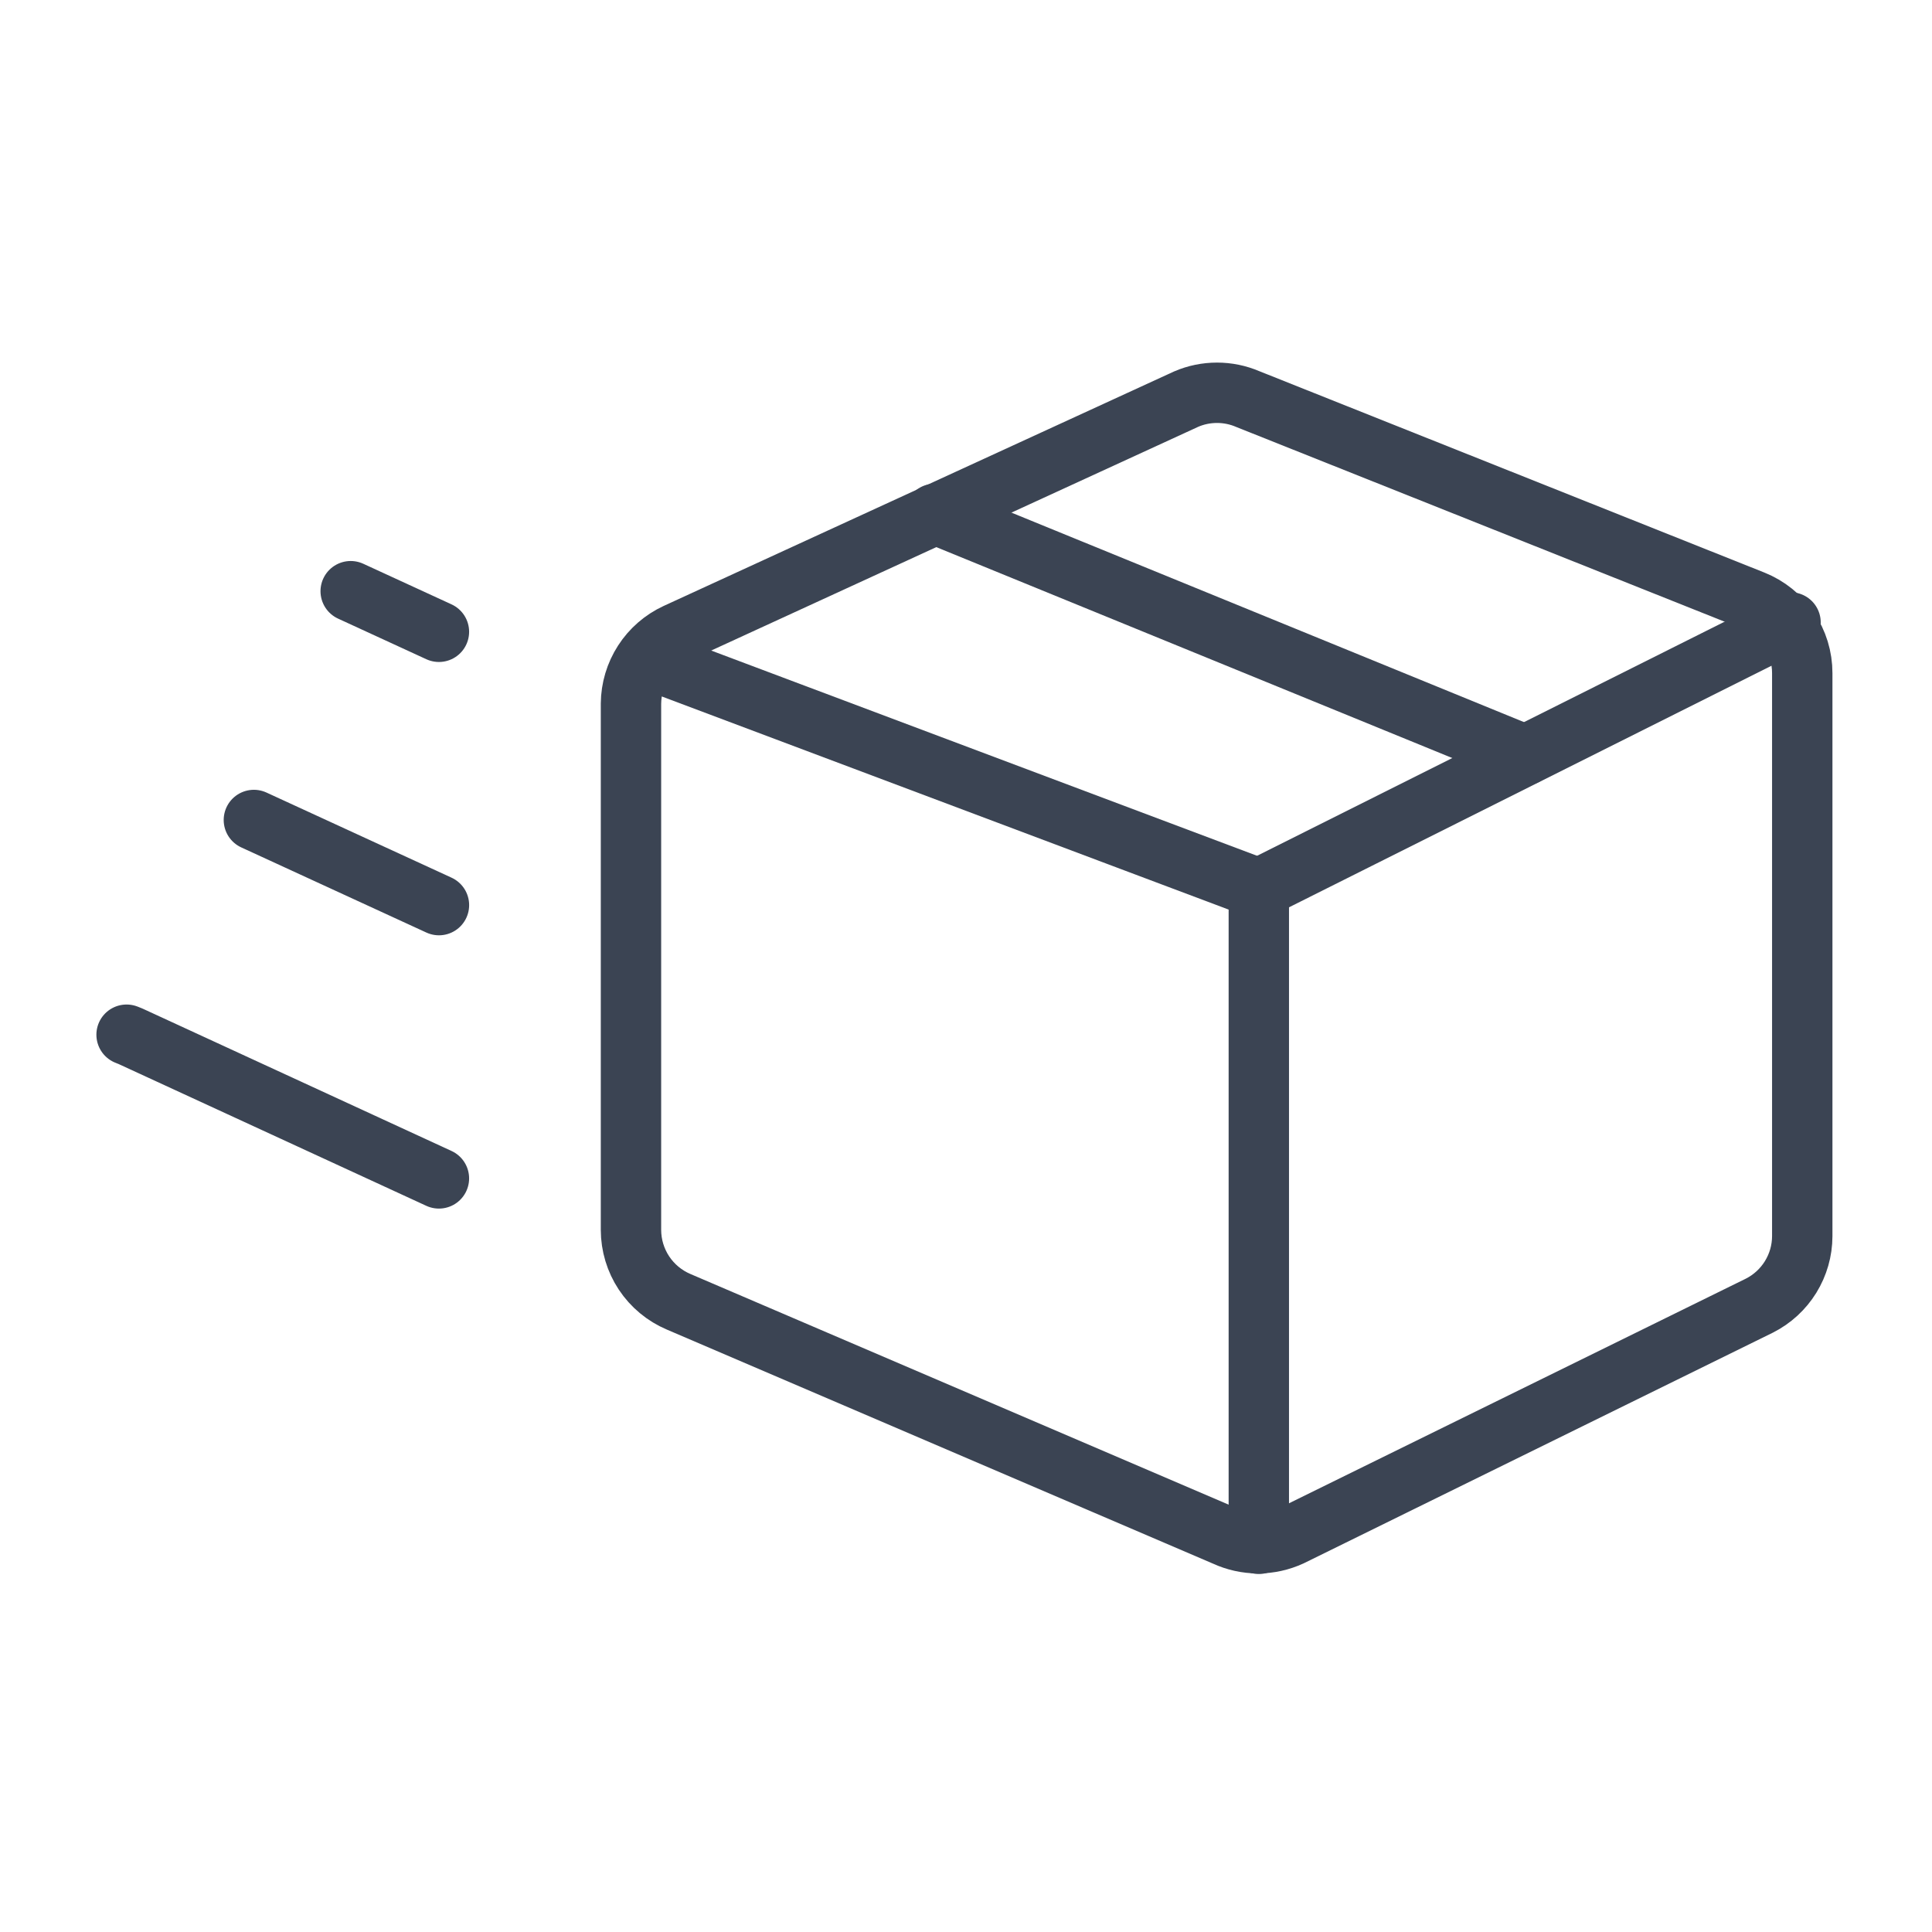
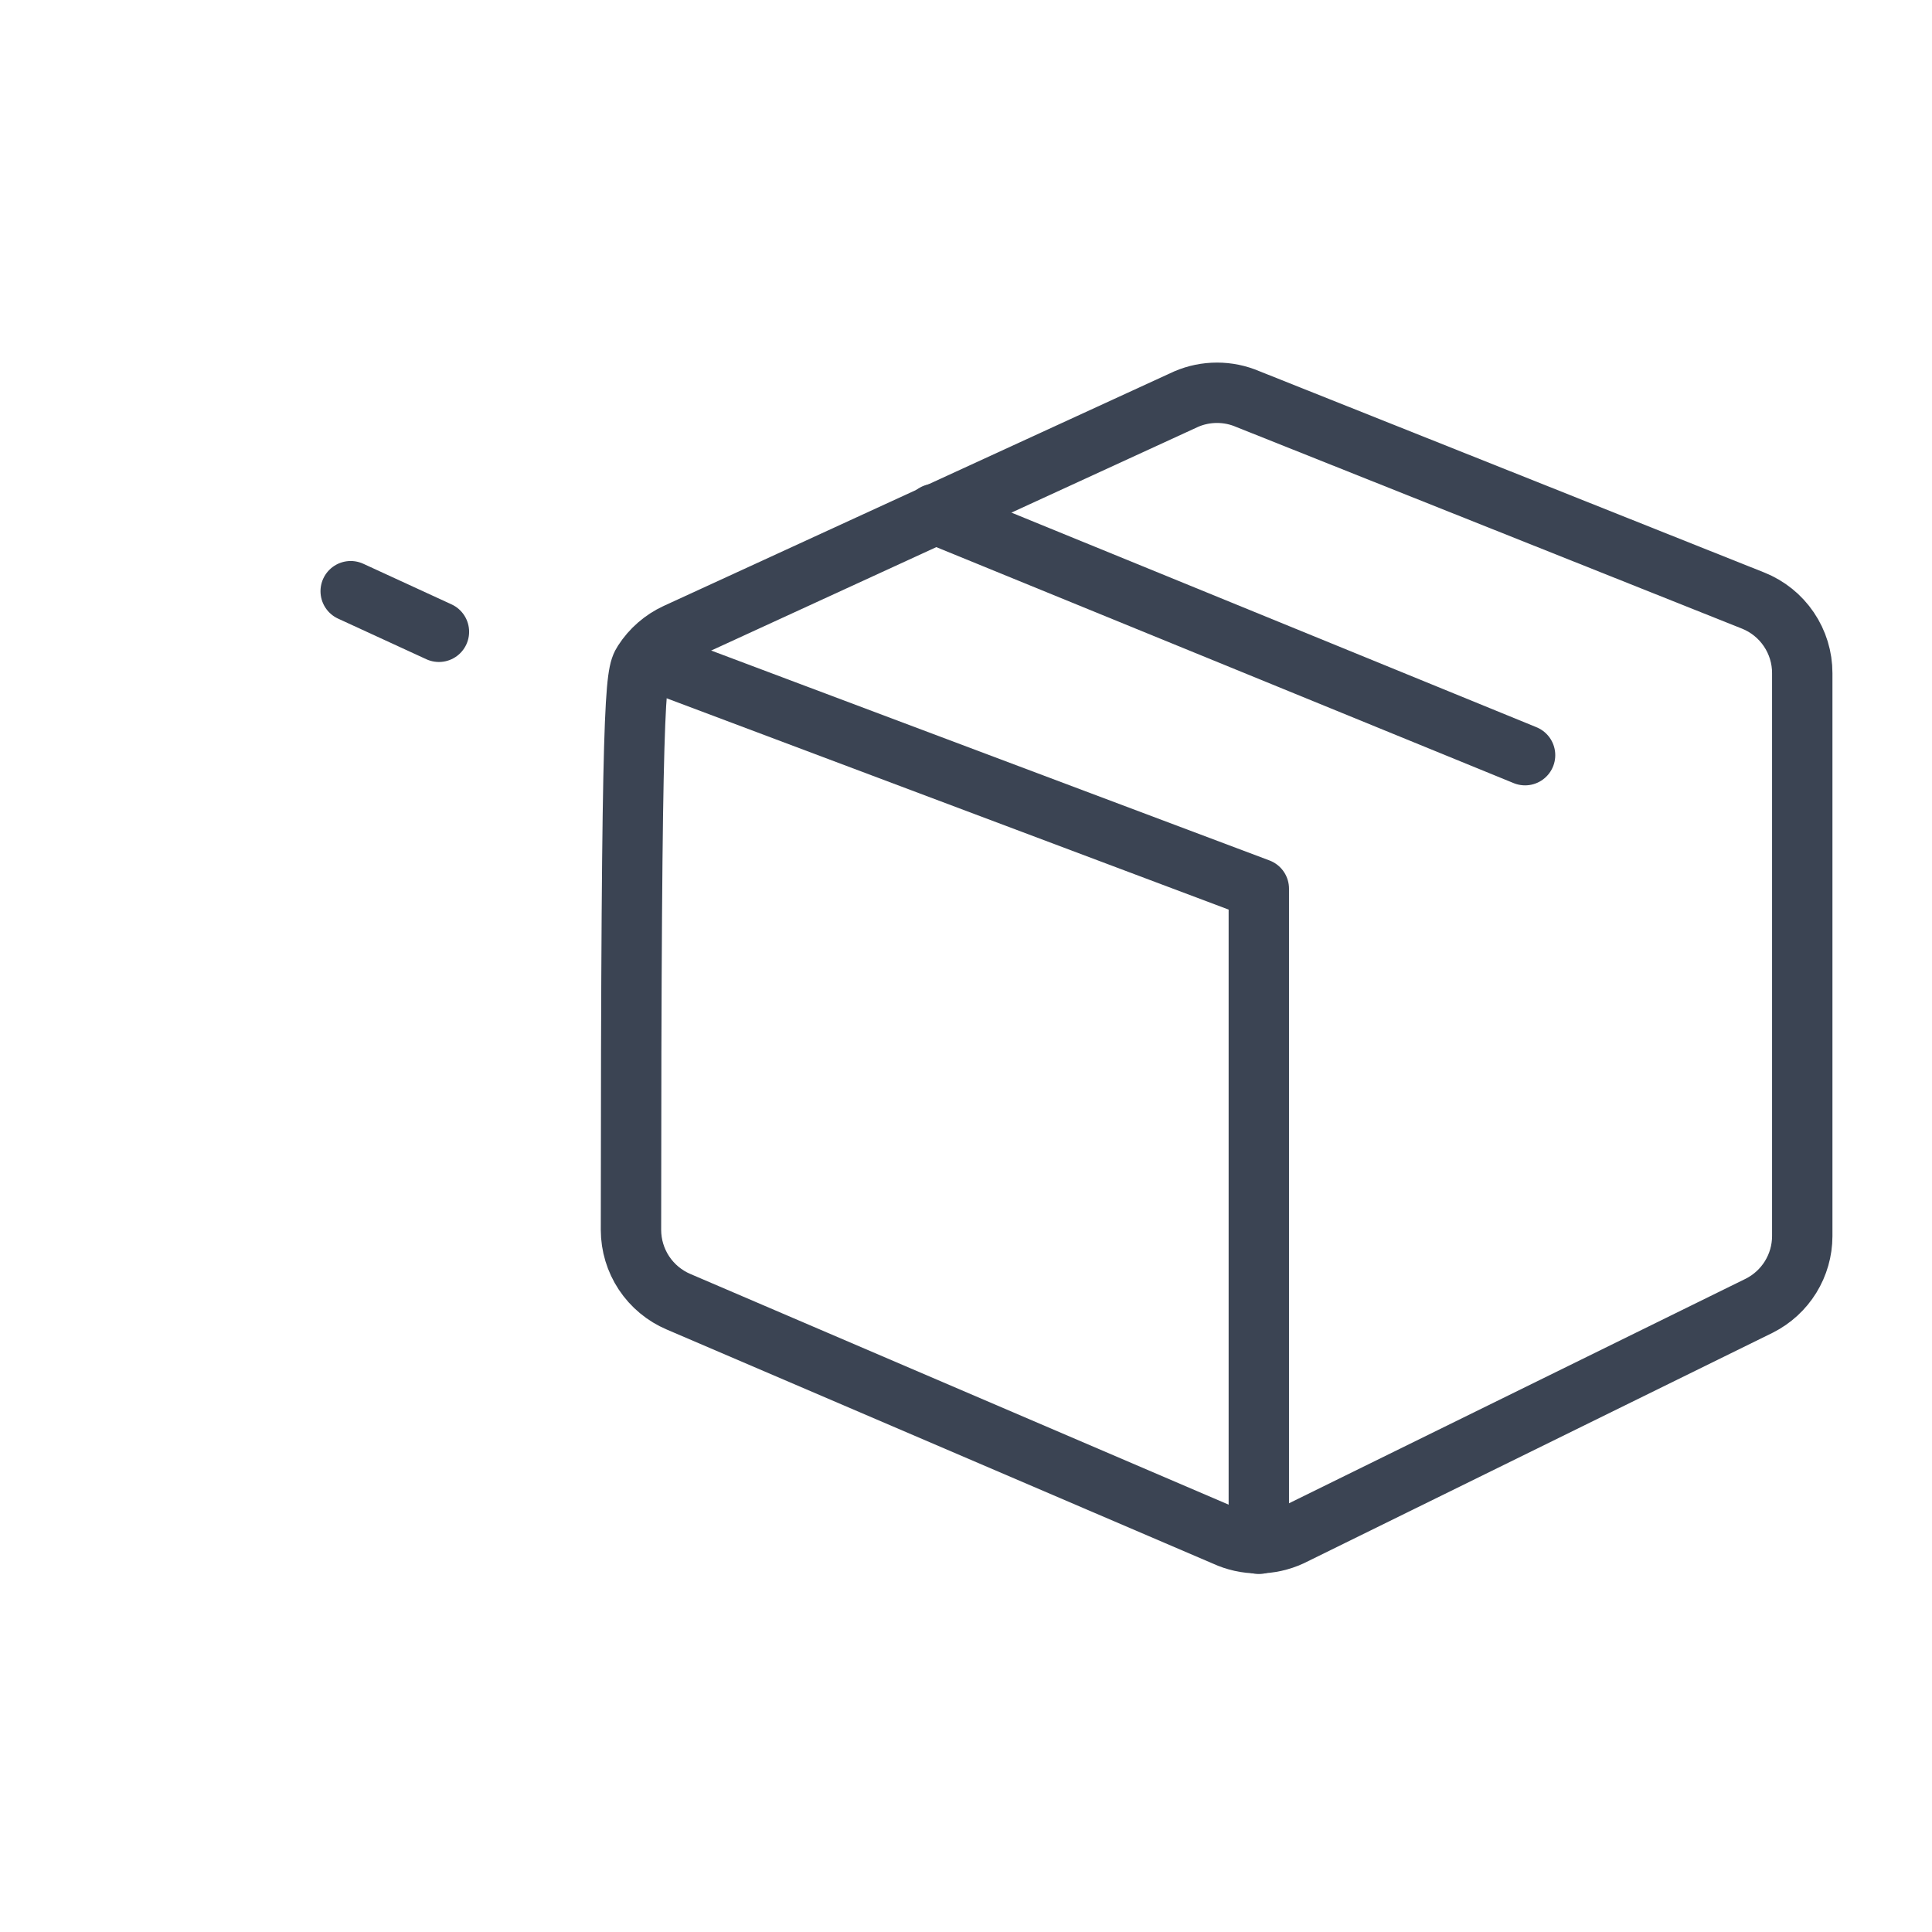
<svg xmlns="http://www.w3.org/2000/svg" fill="none" viewBox="0 0 64 64" height="64" width="64">
-   <path stroke-linejoin="round" stroke-linecap="round" stroke-width="2" stroke="#3B4453" d="M42.76 50.883C42.419 51.04 42.048 51.122 41.673 51.122C41.298 51.122 40.927 51.04 40.587 50.883L22.48 43.123C22.013 42.925 21.614 42.593 21.333 42.17C21.053 41.747 20.903 41.251 20.902 40.743V23.309C20.906 22.819 21.049 22.339 21.315 21.927C21.58 21.515 21.958 21.187 22.403 20.981L39.294 13.221C39.616 13.082 39.964 13.011 40.315 13.011C40.667 13.011 41.014 13.082 41.337 13.221L58.073 19.894C58.554 20.086 58.967 20.418 59.257 20.847C59.548 21.276 59.703 21.782 59.702 22.3V40.95C59.701 41.428 59.567 41.895 59.316 42.302C59.065 42.708 58.706 43.037 58.28 43.252L42.76 50.883Z" />
-   <path stroke-linejoin="round" stroke-linecap="round" stroke-width="2" stroke="#3B4453" d="M41.699 29.439L59.314 20.619" />
+   <path stroke-linejoin="round" stroke-linecap="round" stroke-width="2" stroke="#3B4453" d="M42.76 50.883C42.419 51.04 42.048 51.122 41.673 51.122C41.298 51.122 40.927 51.04 40.587 50.883L22.48 43.123C22.013 42.925 21.614 42.593 21.333 42.17C21.053 41.747 20.903 41.251 20.902 40.743C20.906 22.819 21.049 22.339 21.315 21.927C21.58 21.515 21.958 21.187 22.403 20.981L39.294 13.221C39.616 13.082 39.964 13.011 40.315 13.011C40.667 13.011 41.014 13.082 41.337 13.221L58.073 19.894C58.554 20.086 58.967 20.418 59.257 20.847C59.548 21.276 59.703 21.782 59.702 22.3V40.95C59.701 41.428 59.567 41.895 59.316 42.302C59.065 42.708 58.706 43.037 58.28 43.252L42.76 50.883Z" />
  <path stroke-linejoin="round" stroke-linecap="round" stroke-width="2" stroke="#3B4453" d="M21.473 21.834L41.7 29.439V51.141" />
  <path stroke-linejoin="round" stroke-linecap="round" stroke-width="2" stroke="#3B4453" d="M50.52 25.016L30.965 17.023" />
-   <path stroke-linejoin="round" stroke-linecap="round" stroke-width="2" stroke="#3B4453" d="M4.193 34.276L4.323 34.328L14.54 39.036" />
-   <path stroke-linejoin="round" stroke-linecap="round" stroke-width="2" stroke="#3B4453" d="M8.41 27.163L14.541 29.983" />
  <path stroke-linejoin="round" stroke-linecap="round" stroke-width="2" stroke="#3B4453" d="M11.617 19.584L14.54 20.929" />
</svg>